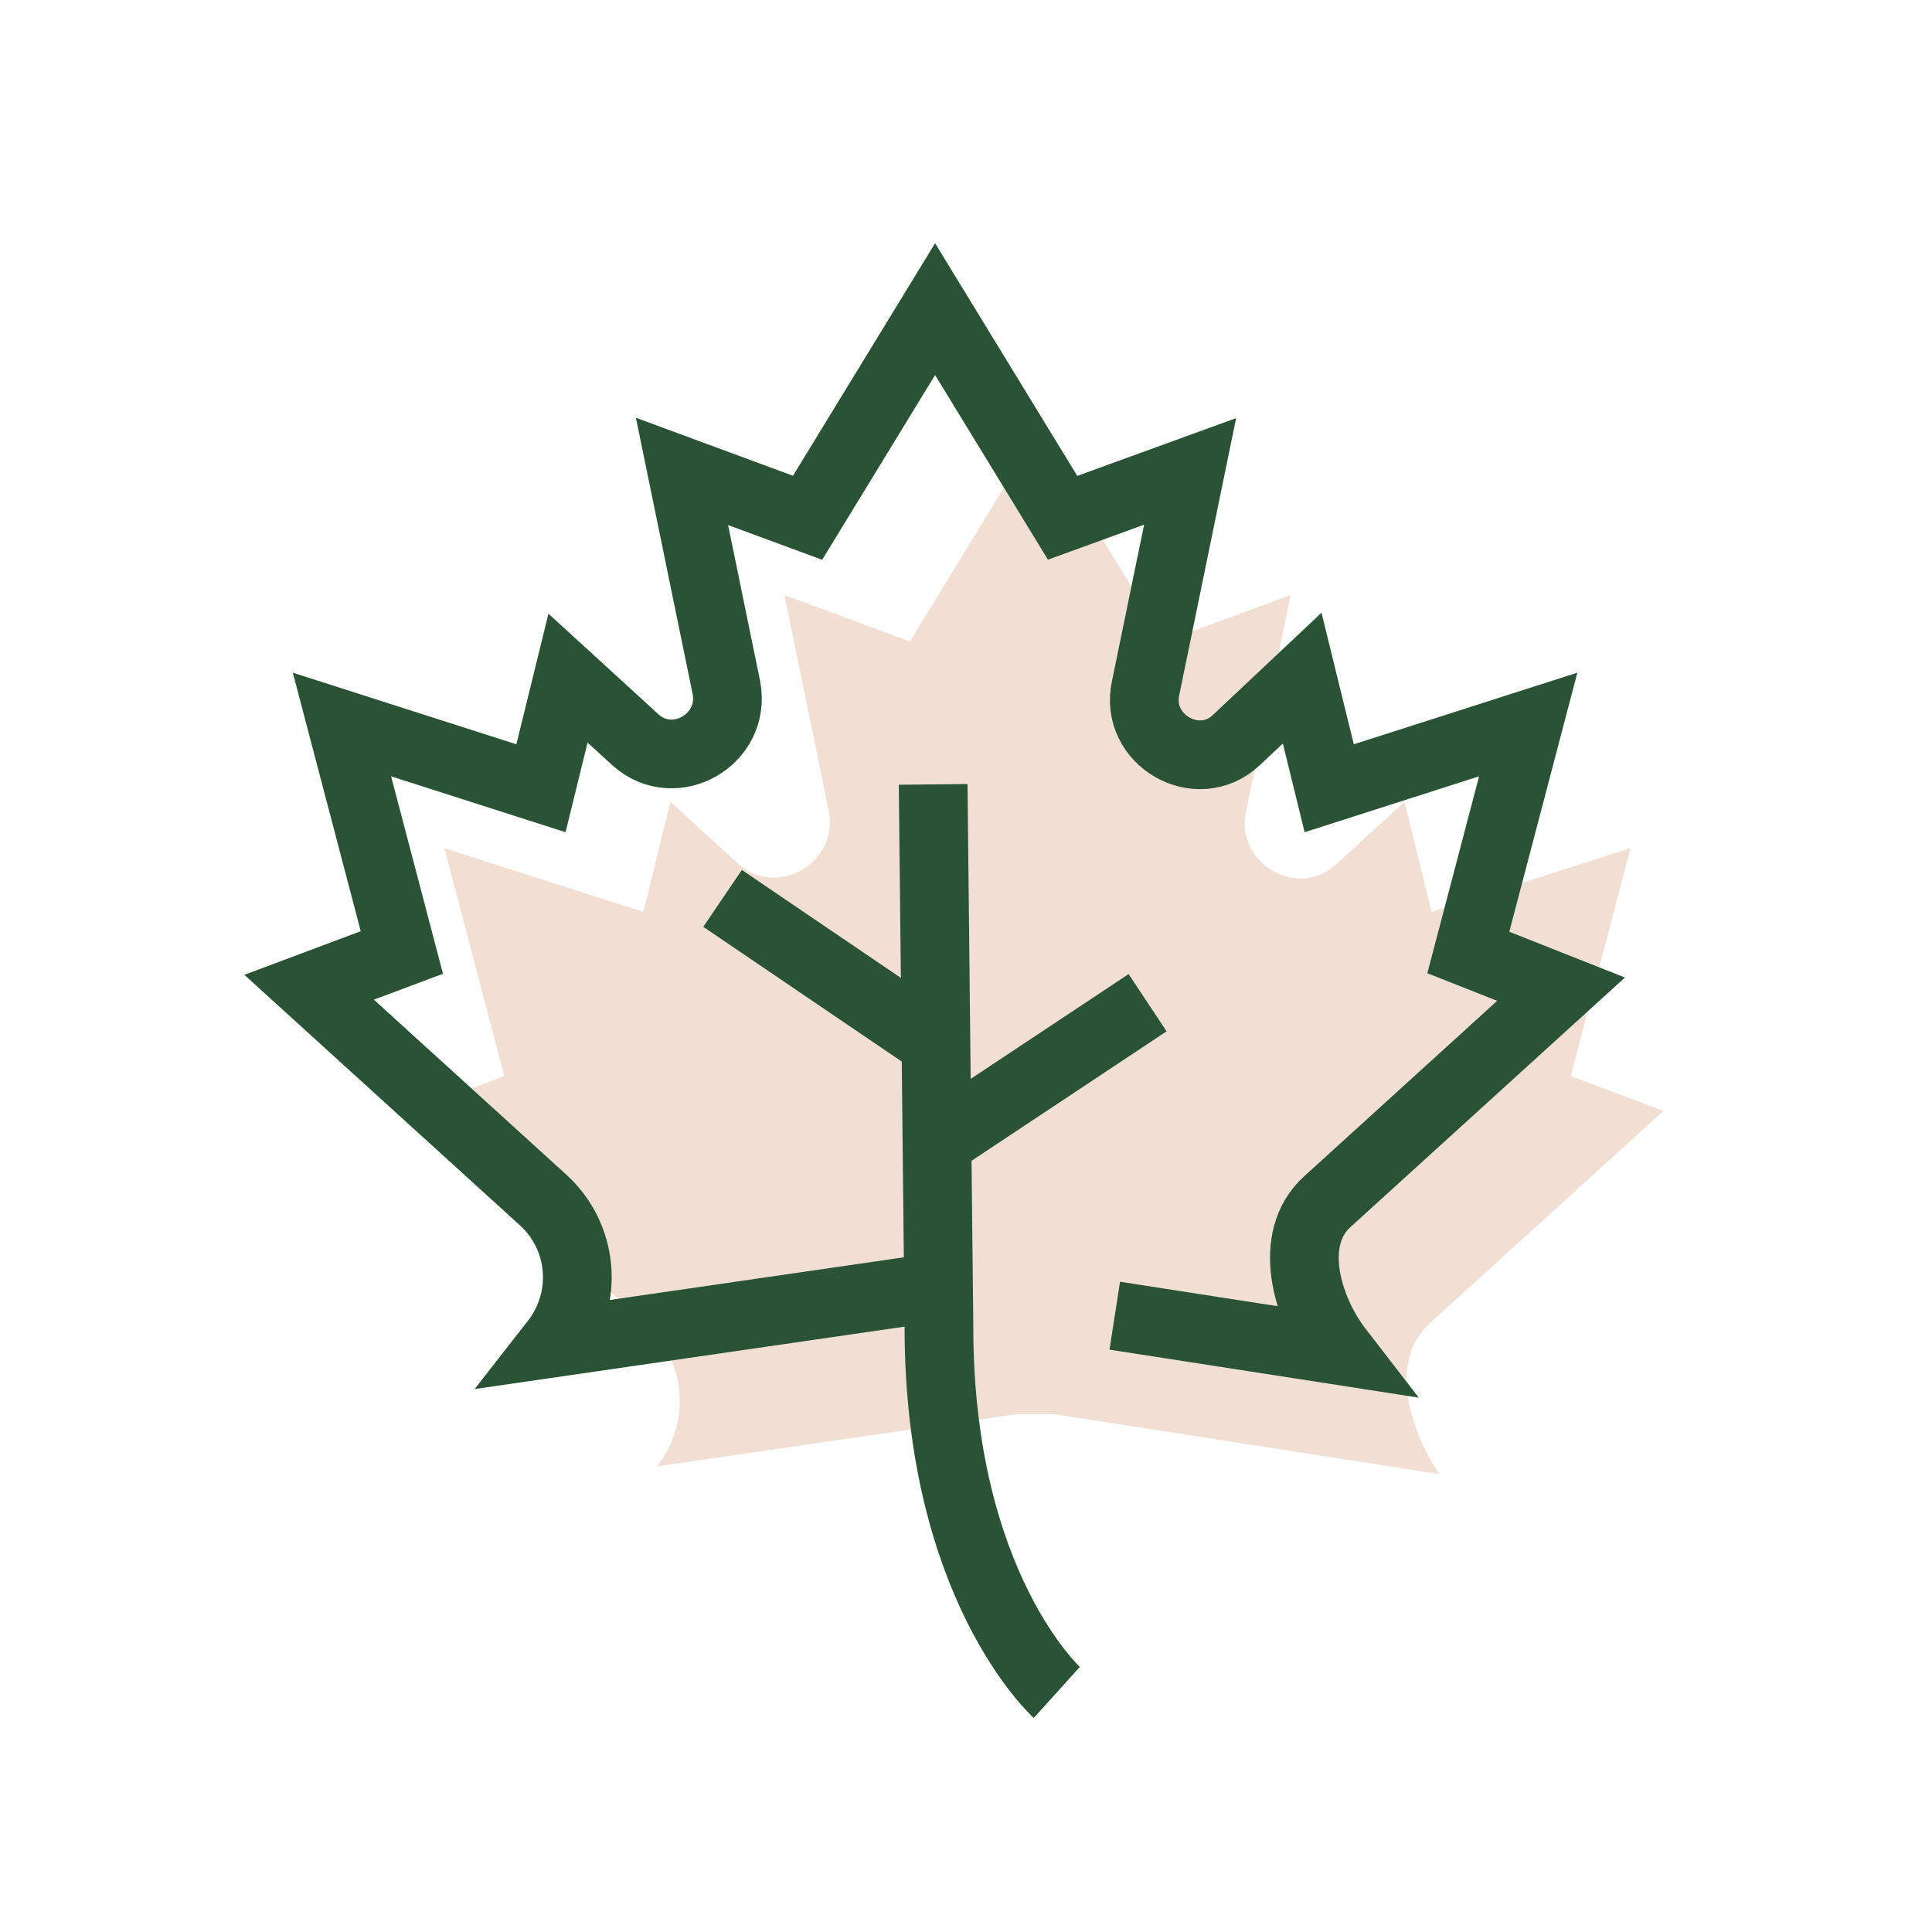
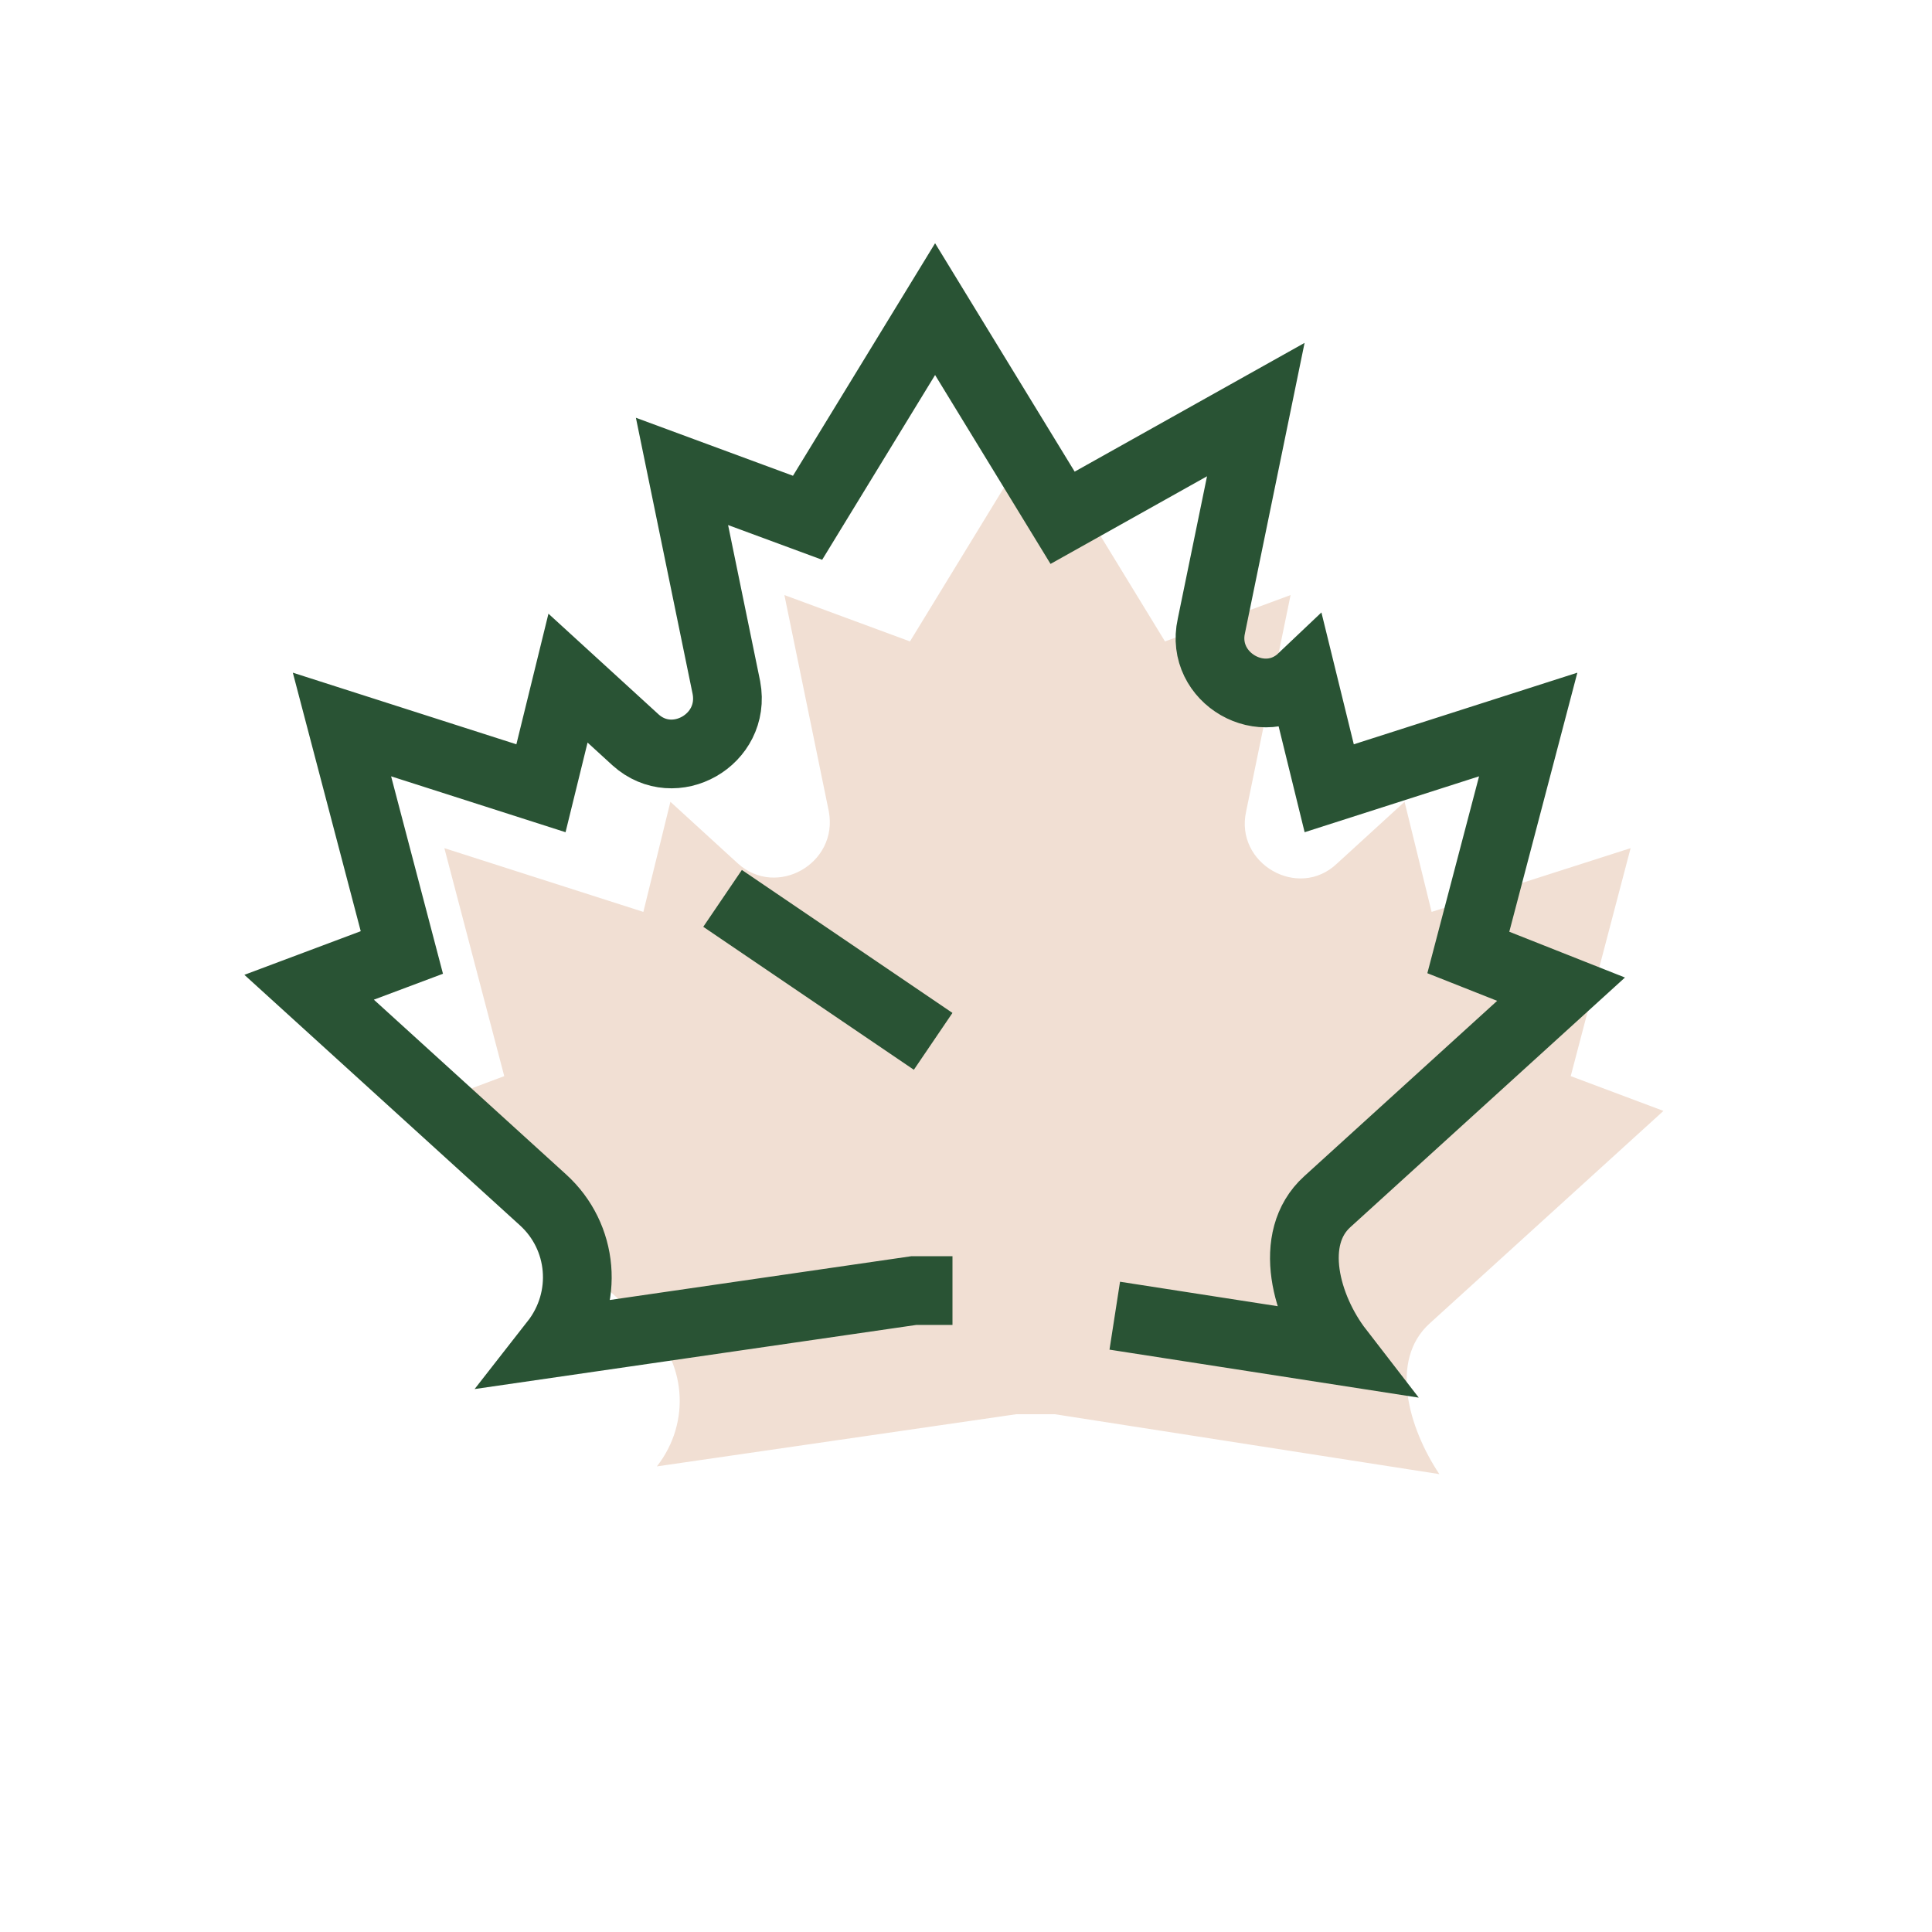
<svg xmlns="http://www.w3.org/2000/svg" version="1.1" id="Layer_1" x="0px" y="0px" viewBox="0 0 100 100" style="enable-background:new 0 0 100 100;" xml:space="preserve">
  <style type="text/css">
	.st0{fill:#F1DFD3;}
	.st1{fill:none;stroke:#295334;stroke-width:3.557;stroke-miterlimit:10;}
</style>
  <g>
    <path class="st0" d="M74,68.5l12.1-11l-4.8-1.8l3.1-11.8l-10.3,3.3l-1.4-5.7l-3.5,3.2c-2,1.9-5.3,0-4.7-2.7l2.3-11.2l-6.5,2.4   l-6.6-10.8l-6.6,10.8l-6.5-2.4l2.3,11.2c0.5,2.7-2.7,4.5-4.7,2.7l-3.5-3.2l-1.4,5.7l-10.3-3.3l3.1,11.8l-4.8,1.8l12.1,11   c2.1,1.9,2.4,5.1,0.6,7.4h0l18.6-2.7h2l19.9,3.1C72.9,73.9,71.9,70.4,74,68.5z" />
    <g>
-       <path class="st1" d="M57.7,68.1l11.6,1.8c-1.7-2.2-2.7-5.8-0.6-7.7l12.1-11L76,49.3l3.1-11.8l-10.3,3.3l-1.4-5.7L64,38.3    c-2,1.9-5.3,0-4.7-2.7l2.3-11.2L55,26.8l-6.6-10.8l-6.6,10.8l-6.5-2.4l2.3,11.2c0.5,2.7-2.7,4.5-4.7,2.7l-3.5-3.2L28,40.8    l-10.3-3.3l3.1,11.8l-4.8,1.8l12.1,11c2.1,1.9,2.4,5.1,0.6,7.4h0l18.6-2.7h2" />
-       <path class="st1" d="M48.3,40.6l0.3,28.1c0,13.4,6.1,18.9,6.1,18.9" />
-       <line class="st1" x1="48.4" y1="59.2" x2="59.4" y2="51.9" />
+       <path class="st1" d="M57.7,68.1l11.6,1.8c-1.7-2.2-2.7-5.8-0.6-7.7l12.1-11L76,49.3l3.1-11.8l-10.3,3.3l-1.4-5.7c-2,1.9-5.3,0-4.7-2.7l2.3-11.2L55,26.8l-6.6-10.8l-6.6,10.8l-6.5-2.4l2.3,11.2c0.5,2.7-2.7,4.5-4.7,2.7l-3.5-3.2L28,40.8    l-10.3-3.3l3.1,11.8l-4.8,1.8l12.1,11c2.1,1.9,2.4,5.1,0.6,7.4h0l18.6-2.7h2" />
      <line class="st1" x1="48.3" y1="53.9" x2="37.4" y2="46.5" />
    </g>
  </g>
</svg>